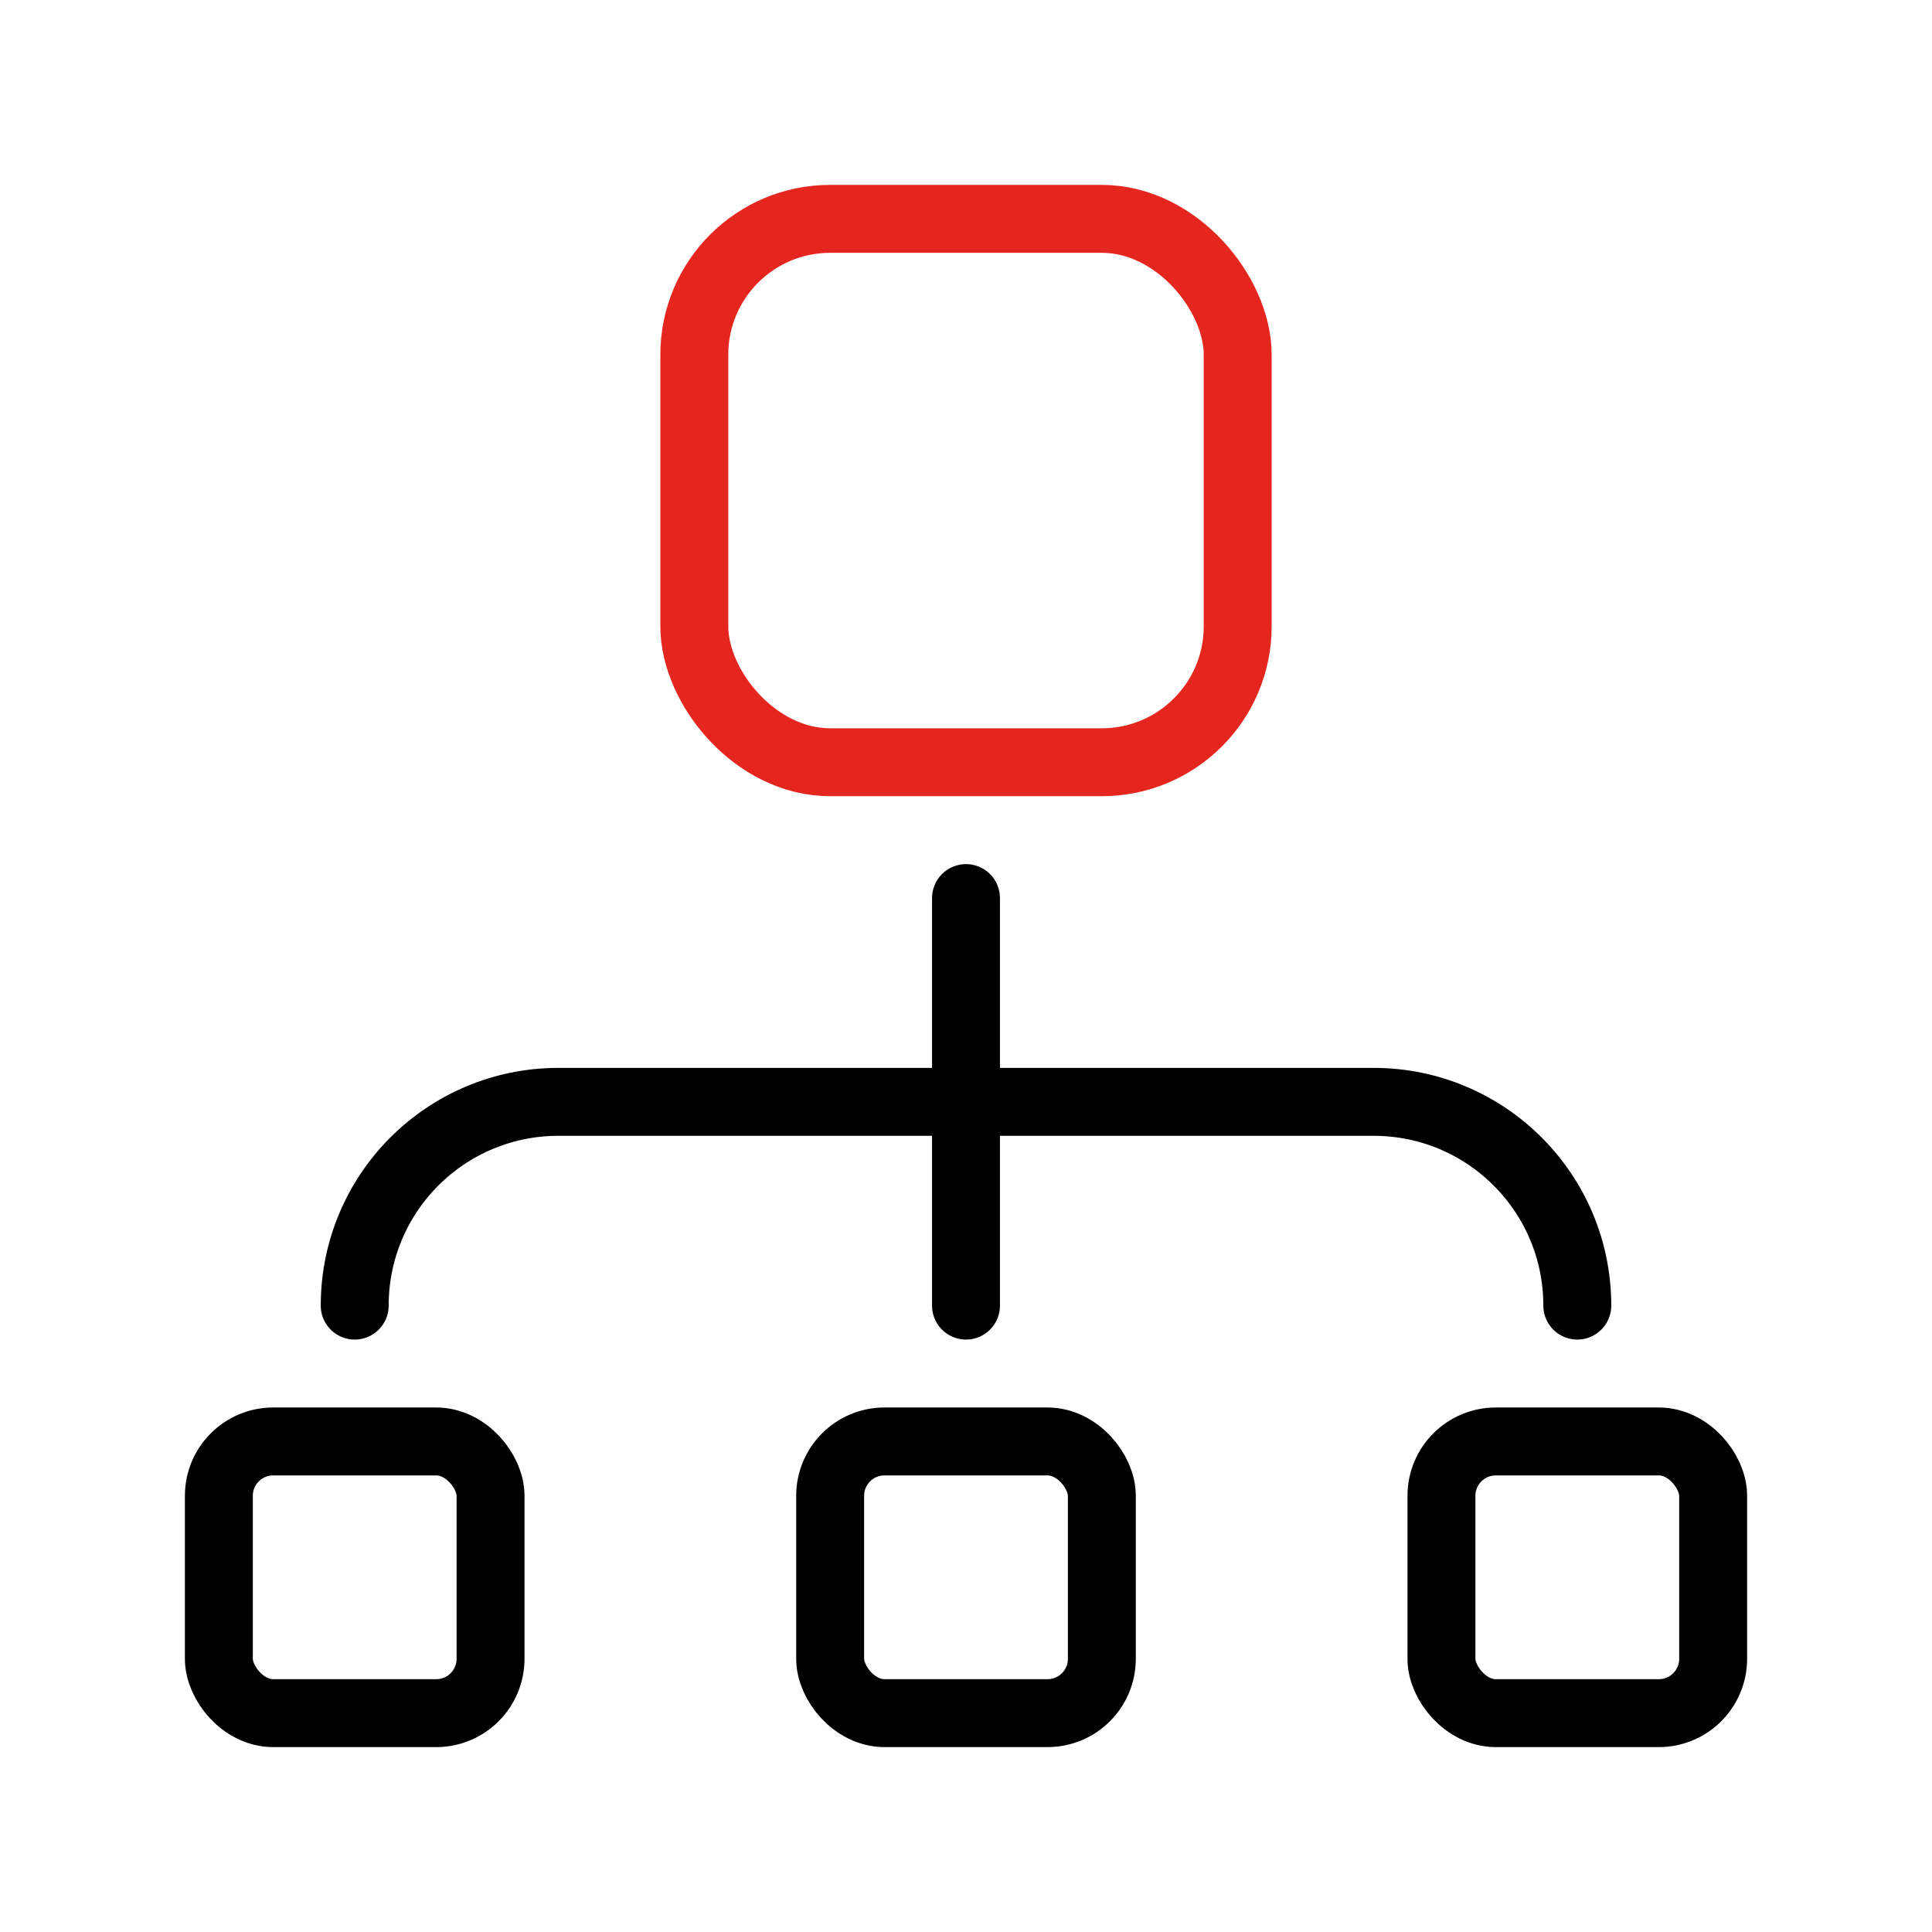
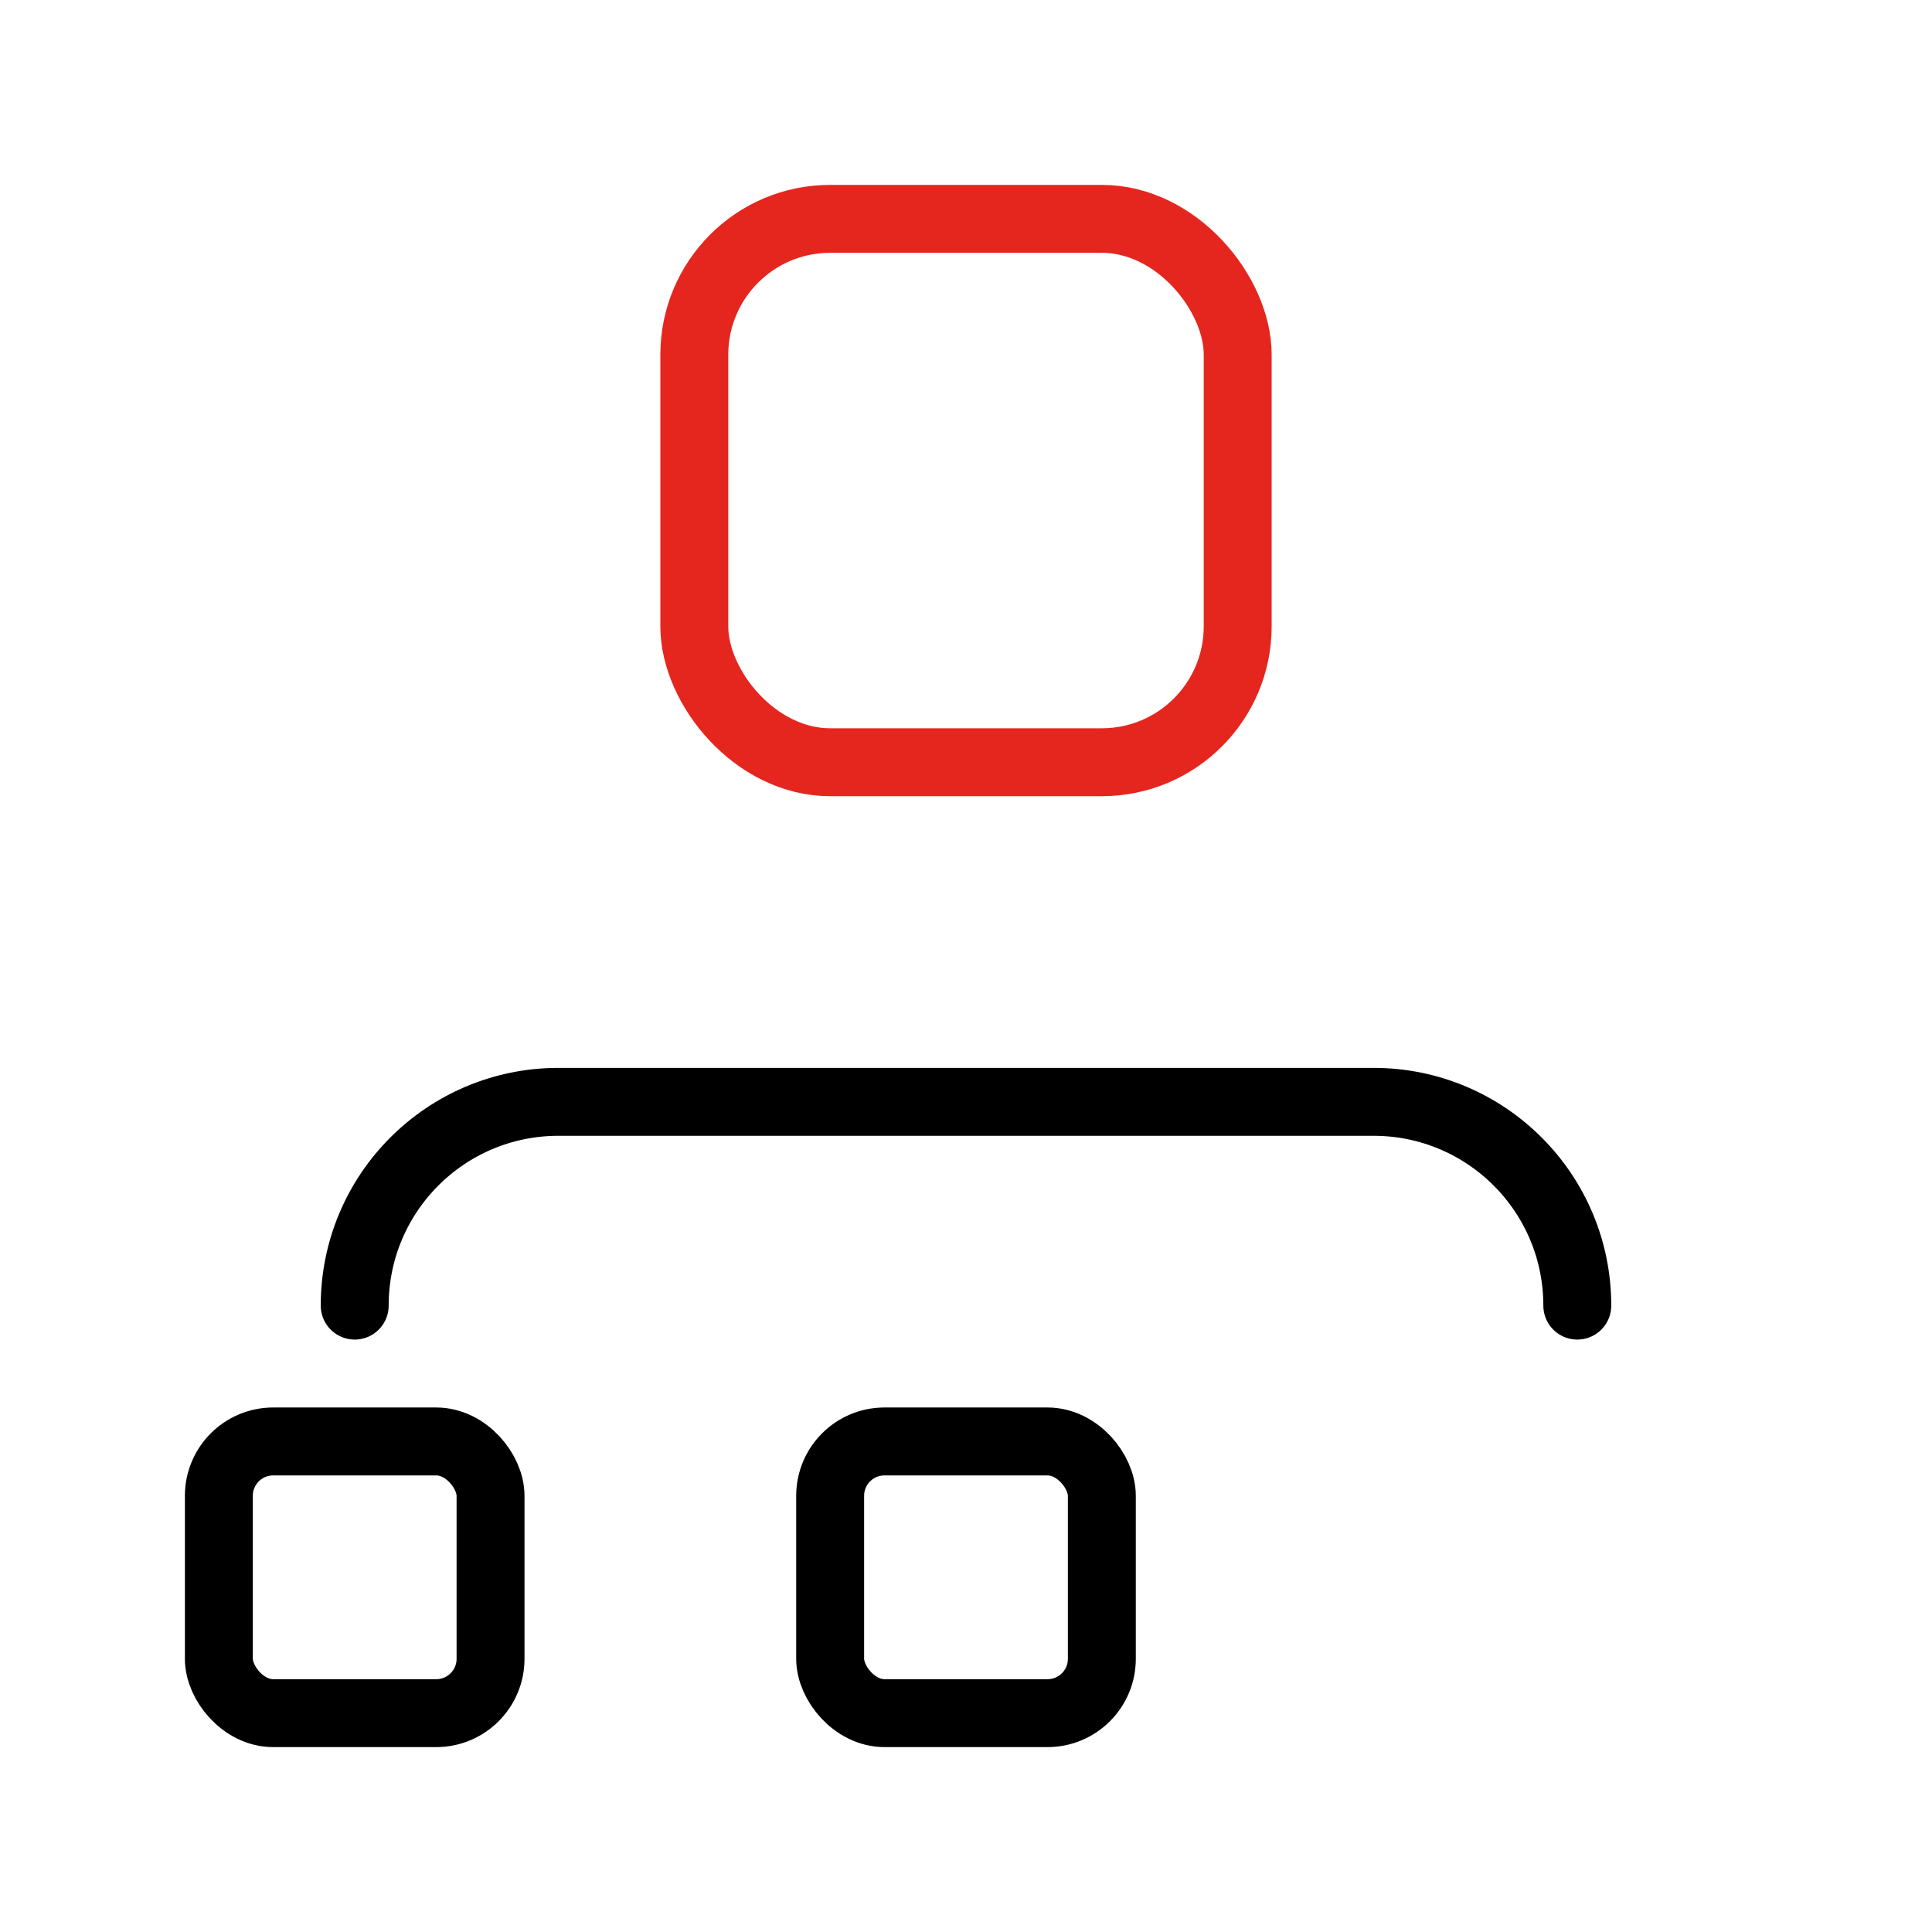
<svg xmlns="http://www.w3.org/2000/svg" id="Flowchart" viewBox="0 0 128 128">
  <defs>
    <style>.cls-1{stroke:#000;}.cls-1,.cls-2{fill:none;stroke-linecap:round;stroke-linejoin:round;stroke-width:4.5px;}.cls-2{stroke:#e5261f;}</style>
  </defs>
  <rect class="cls-2" x="46" y="14.5" width="36" height="36" rx="9" ry="9" />
  <rect class="cls-1" x="55" y="95.5" width="18" height="18" rx="3.6" ry="3.6" />
-   <rect class="cls-1" x="95.5" y="95.5" width="18" height="18" rx="3.6" ry="3.6" />
  <rect class="cls-1" x="14.5" y="95.5" width="18" height="18" rx="3.6" ry="3.6" />
-   <line class="cls-1" x1="64" y1="86.5" x2="64" y2="59.5" />
  <path class="cls-1" d="M23.5,86.5c0-7.46,6.04-13.5,13.5-13.5h54c7.46,0,13.5,6.04,13.5,13.5" />
</svg>